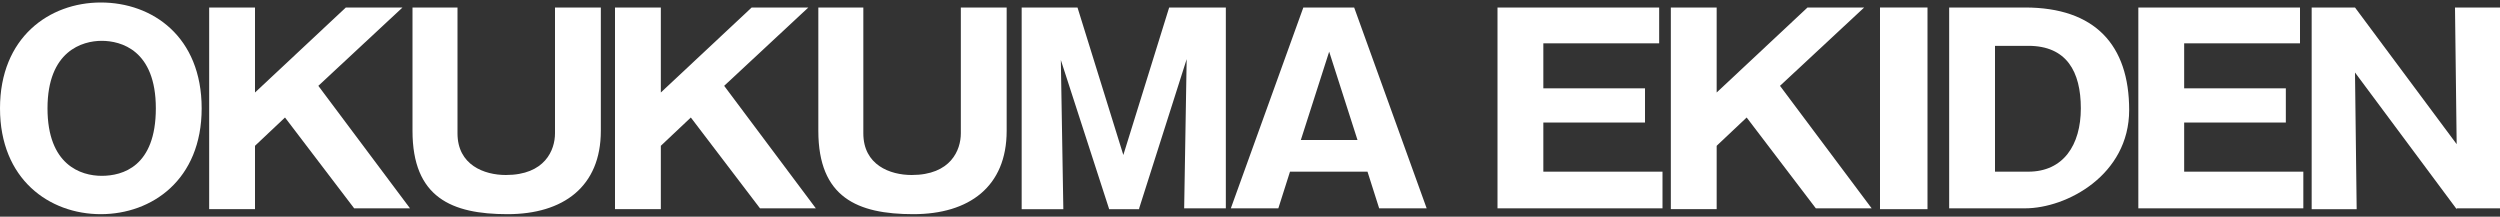
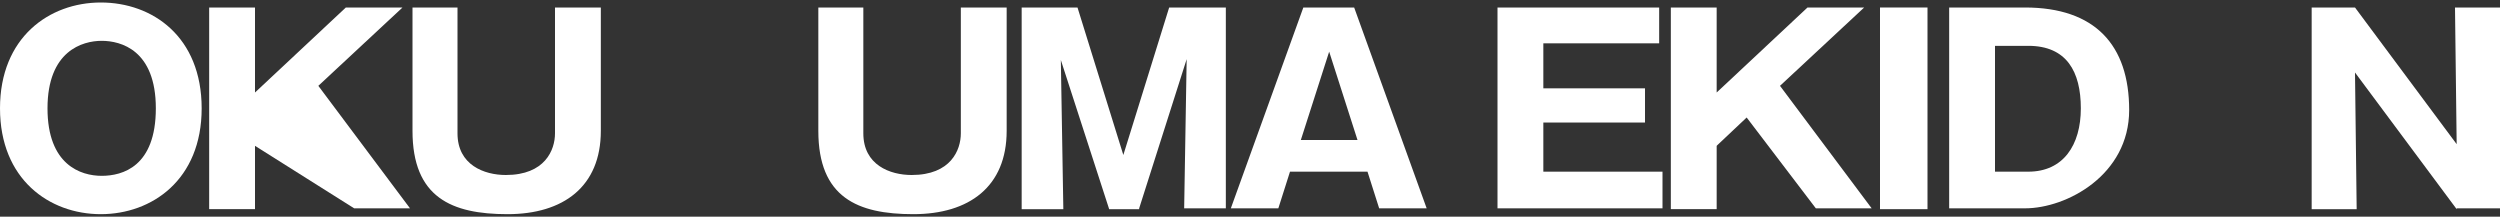
<svg xmlns="http://www.w3.org/2000/svg" id="_イヤー_1" version="1.1" viewBox="0 0 300 26">
  <rect x="0" y="0" width="300" height="26" fill="#333333" stroke="none" />
  <defs>
    <style>
      .st0 {
        fill: #fff;
      }
    </style>
  </defs>
  <path class="st0" d="M12.1,25.7C5.9,25.7,0,21.5,0,13S5.9.3,12.1.3s12.1,4.1,12.1,12.7-6,12.7-12.1,12.7ZM5.7,13c0,6.8,4,8.1,6.5,8.1s6.5-1.1,6.5-8.1-4.2-8.1-6.5-8.1-6.5,1.2-6.5,8.1Z" />
-   <path class="st0" d="M30.6,17.5v7.6h-5.5V.9h5.5v10.2L41.5.9h6.8l-10.1,9.4,11,14.7h-6.7l-8.3-10.9-3.5,3.3Z" />
+   <path class="st0" d="M30.6,17.5v7.6h-5.5V.9h5.5v10.2L41.5.9h6.8l-10.1,9.4,11,14.7h-6.7Z" />
  <path class="st0" d="M54.9.9v15.1c0,3.8,3.2,5,5.8,5,4.7,0,5.9-3,5.9-5V.9h5.5v14.8c0,6.7-4.5,10-11.2,10s-11.4-2-11.4-10V.9h5.5Z" />
-   <path class="st0" d="M79.3,17.5v7.6h-5.5V.9h5.5v10.2L90.2.9h6.8l-10.1,9.4,11,14.7h-6.7l-8.3-10.9-3.5,3.3Z" />
  <path class="st0" d="M103.6.9v15.1c0,3.8,3.2,5,5.8,5,4.7,0,5.9-3,5.9-5V.9h5.5v14.8c0,6.7-4.5,10-11.2,10s-11.4-2-11.4-10V.9h5.5Z" />
  <path class="st0" d="M136.7,25.1h-3.6l-5.8-17.9.3,17.9h-5V.9h6.7l5.5,17.7,5.5-17.7h6.8v24.1h-5l.3-17.9-5.7,17.9Z" />
  <path class="st0" d="M154.8,20.6l-1.4,4.4h-5.7L156.4.9h6.1l8.7,24.1h-5.7l-1.4-4.4h-9.3ZM162.9,16.8l-3.4-10.6-3.4,10.6h6.9Z" />
  <path class="st0" d="M199.5,20.7v4.3h-19.8V.9h19.4v4.3h-13.9v5.4h12.2v4.1h-12.2v5.9h14.3Z" />
  <path class="st0" d="M206,17.5v7.6h-5.5V.9h5.5v10.2l10.9-10.2h6.8l-10.1,9.4,11,14.7h-6.7l-8.3-10.9-3.5,3.3Z" />
  <path class="st0" d="M231.3,25.1h-5.7V.9h5.7v24.1Z" />
  <path class="st0" d="M233.9.9h9.1c8.4,0,12.5,4.5,12.5,12.3s-7.5,11.8-12.5,11.8h-9.1V.9ZM239.4,20.6h4c4.2,0,6.3-3.2,6.3-7.6s-1.7-7.5-6.3-7.5h-4v15.1Z" />
-   <path class="st0" d="M276.4,20.7v4.3h-19.8V.9h19.4v4.3h-13.9v5.4h12.2v4.1h-12.2v5.9h14.3Z" />
  <path class="st0" d="M294.8,25.1l-12.2-16.4.2,16.4h-5.4V.9h5.2l12.2,16.4-.2-16.4h5.4v24.1h-5.2Z" />
</svg>